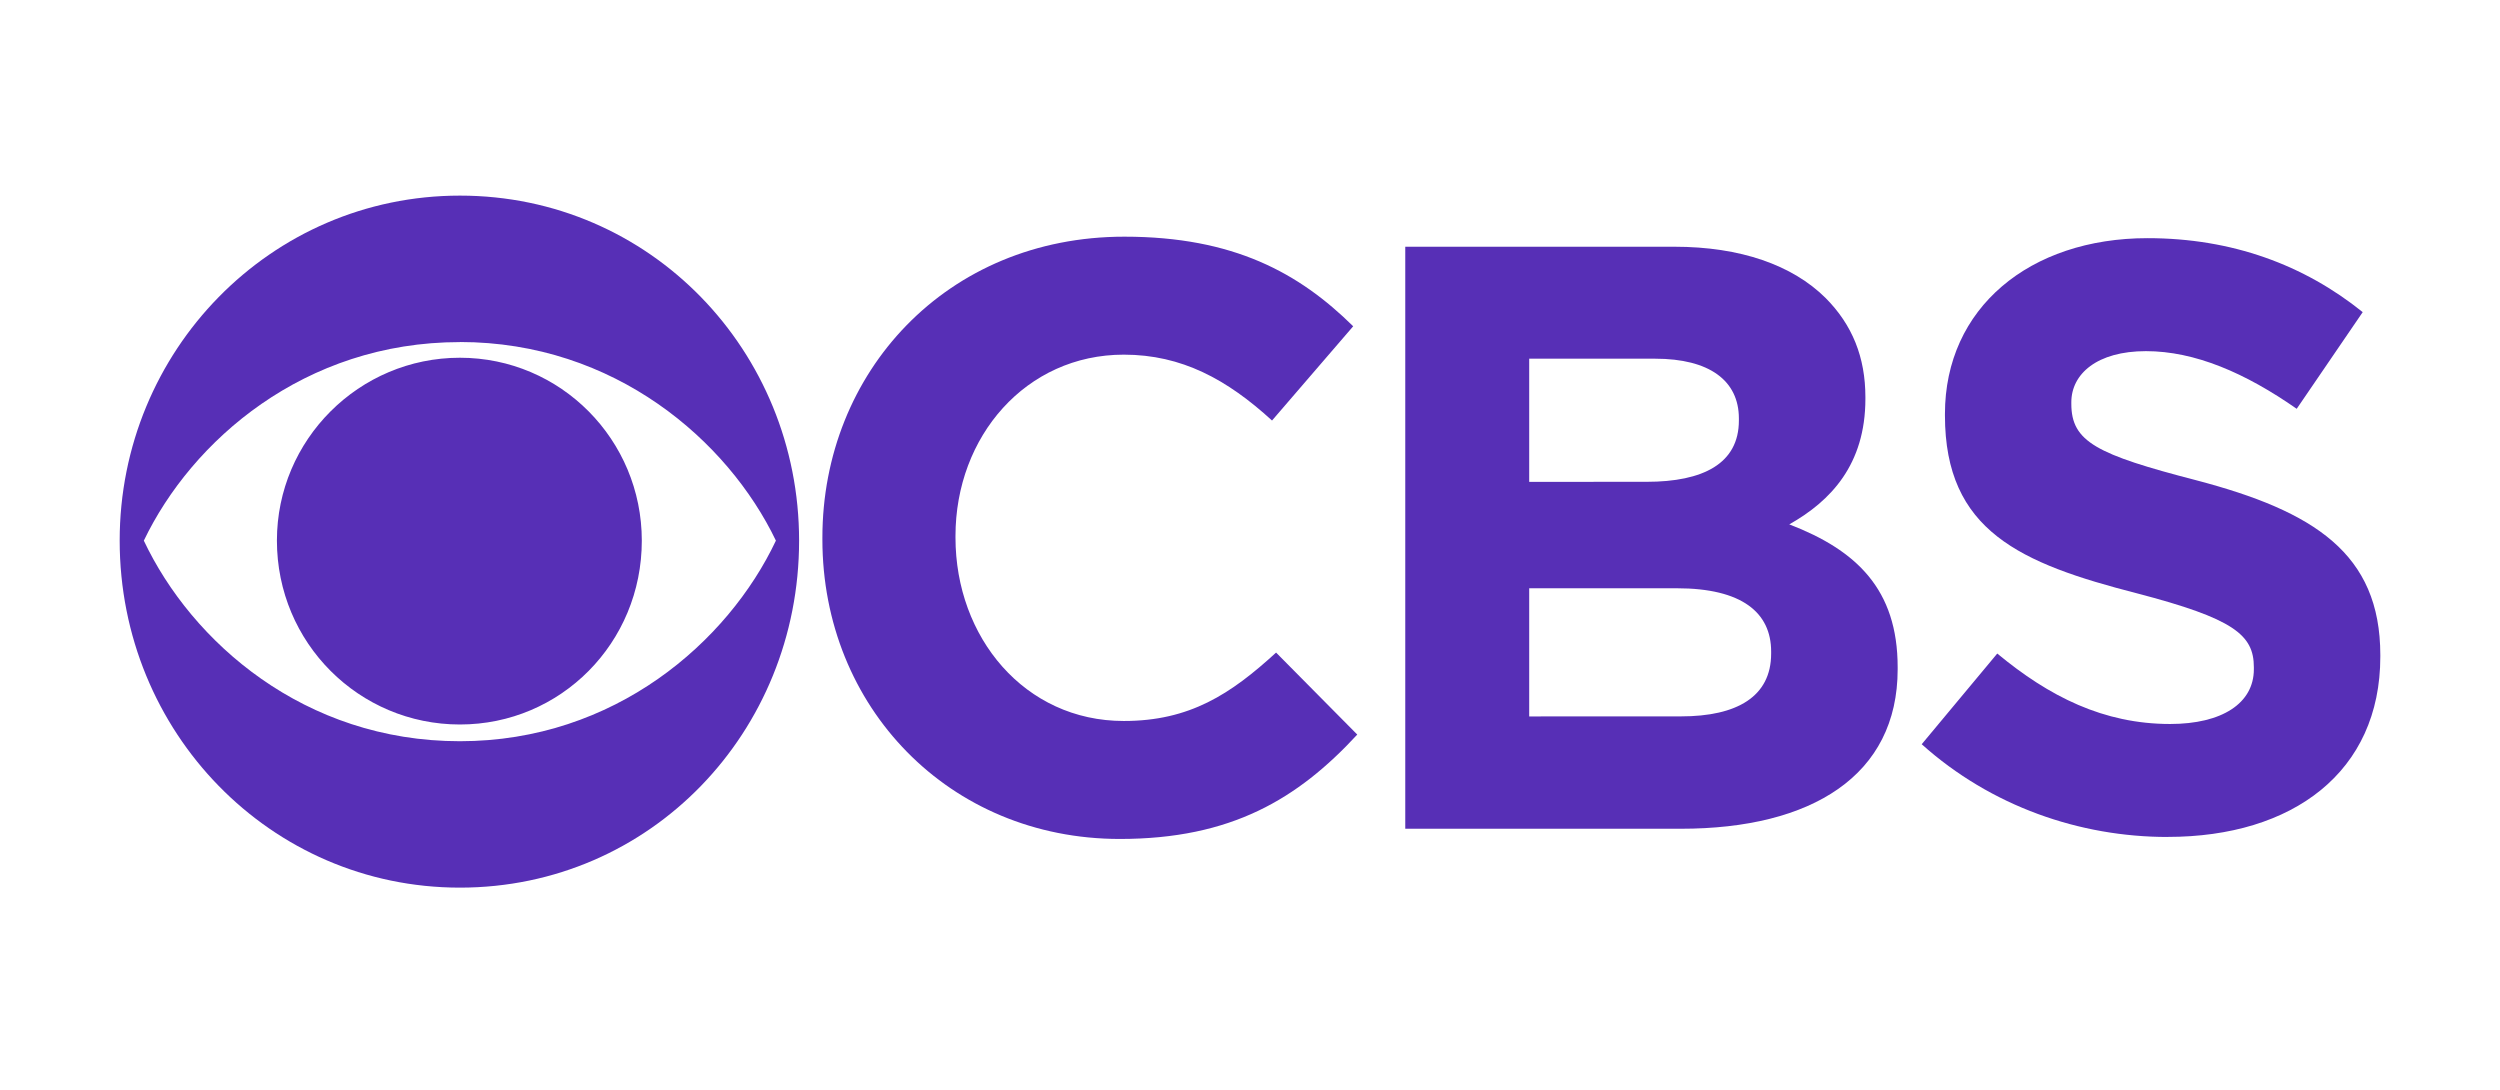
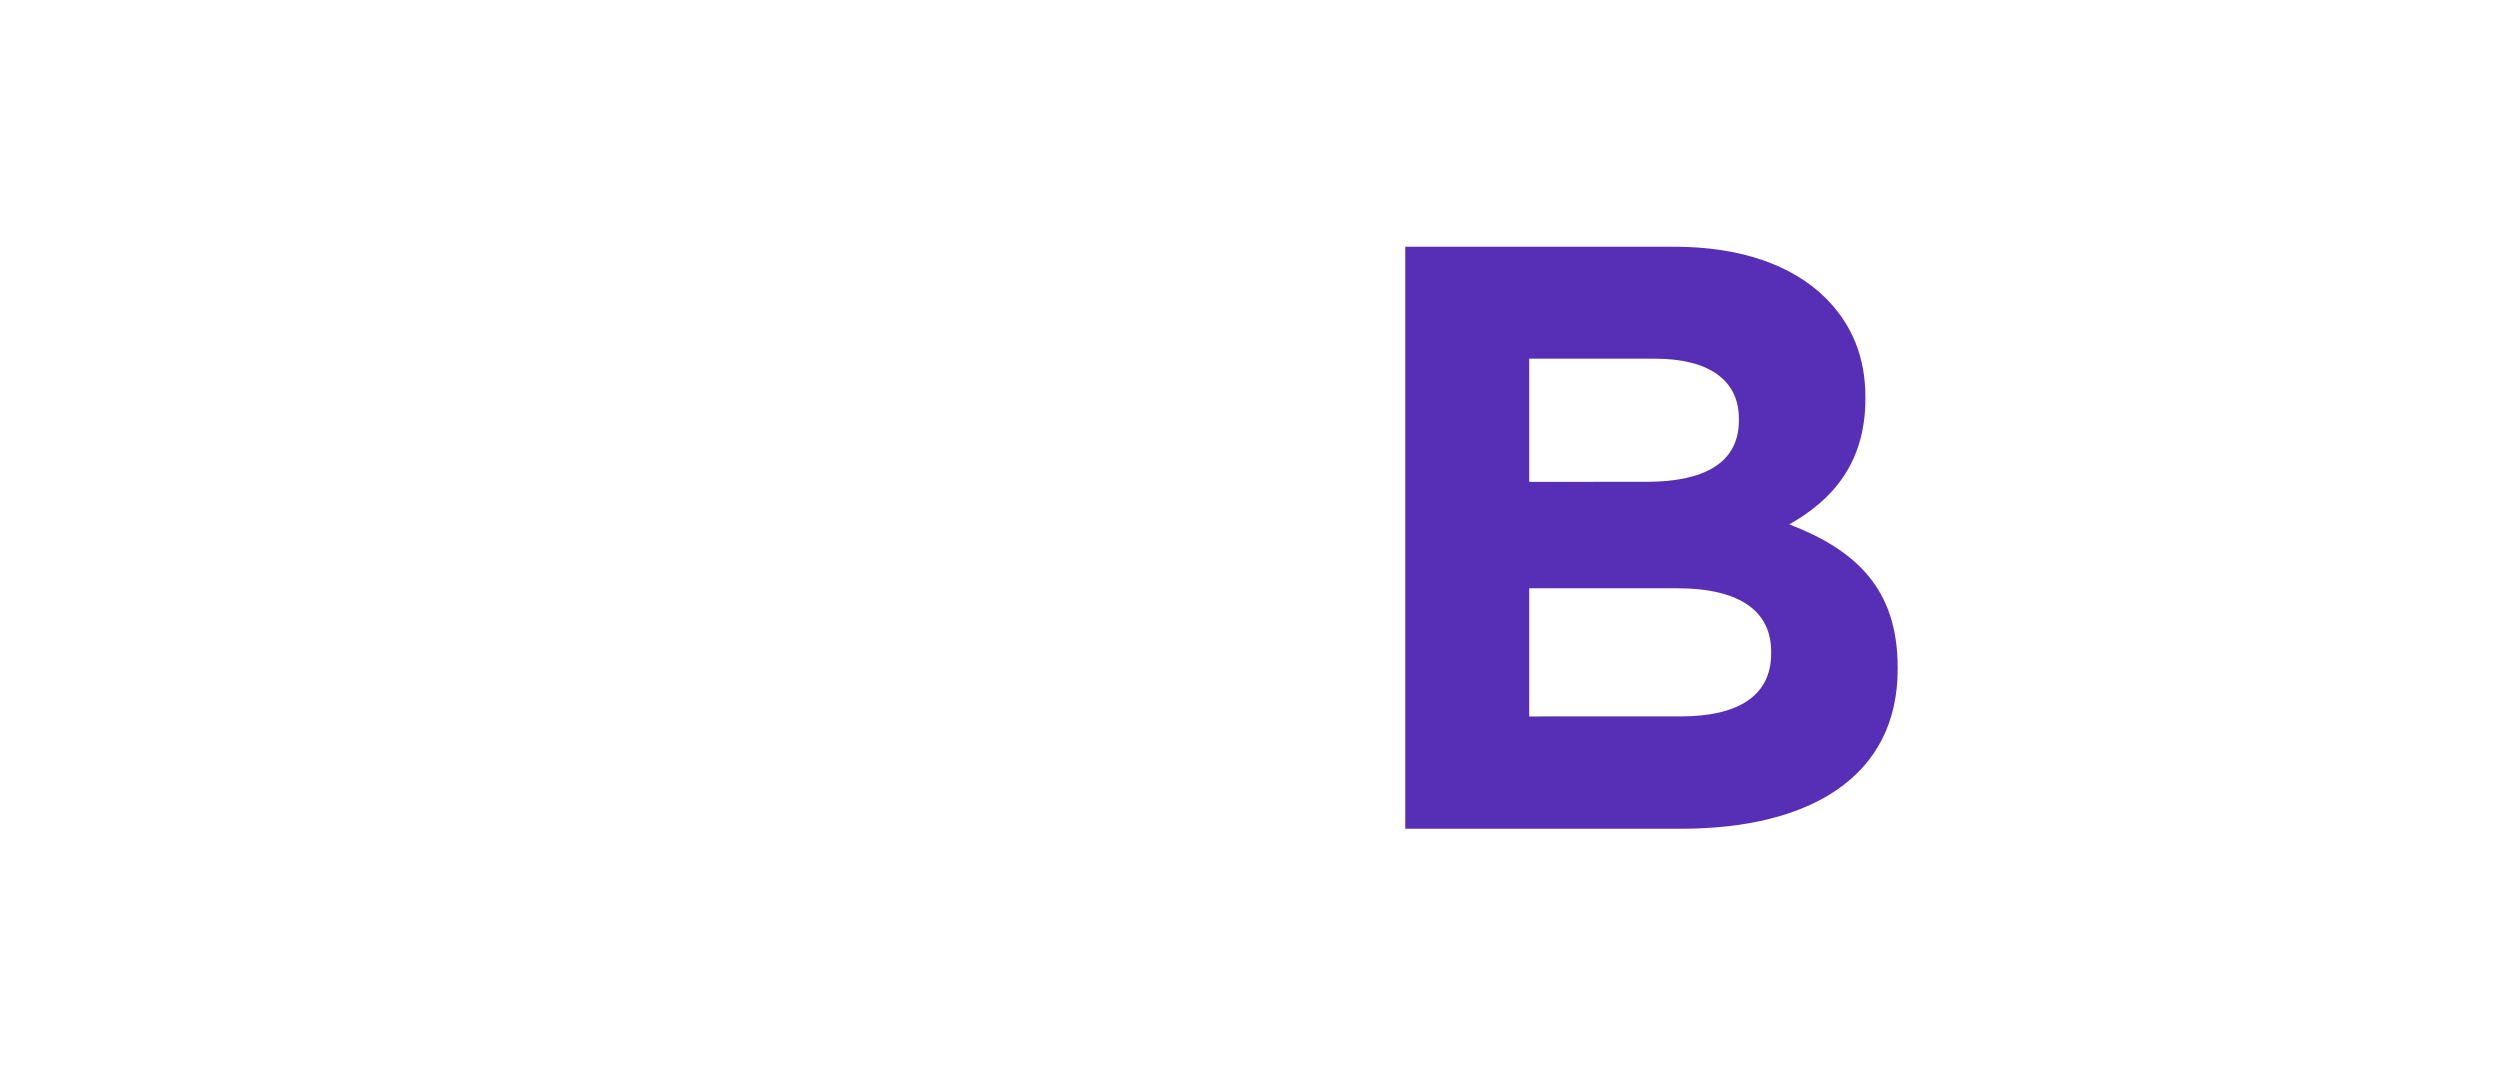
<svg xmlns="http://www.w3.org/2000/svg" fill="none" viewBox="0 0 94 41" height="41" width="94">
  <g id="CBS">
-     <path fill="#572fb6" d="M17.292 7.355C10.166 7.355 4.5 13.202 4.5 20.325C4.5 27.526 10.166 33.375 17.292 33.375C24.456 33.375 30.046 27.527 30.046 20.328C30.047 13.204 24.456 7.355 17.292 7.355ZM17.292 12.86C23.11 12.86 27.373 16.574 29.174 20.328C27.373 24.138 23.11 27.87 17.292 27.87C11.436 27.87 7.208 24.137 5.408 20.328C7.208 16.575 11.437 12.863 17.292 12.863V12.86ZM17.292 13.451C13.502 13.451 10.412 16.534 10.412 20.325C10.412 24.174 13.502 27.241 17.292 27.241C21.082 27.241 24.132 24.174 24.132 20.328C24.132 16.536 21.082 13.451 17.292 13.451Z" />
-     <path fill="#572fb6" d="M42.276 8.899C35.585 8.899 30.922 14.003 30.922 20.212V20.287C30.922 26.572 35.68 31.545 42.106 31.545C46.294 31.545 48.797 30.04 51.033 27.62L47.981 24.537C46.275 26.097 44.738 27.109 42.255 27.109C38.522 27.109 35.926 23.963 35.926 20.212V20.155C35.926 16.403 38.579 13.335 42.255 13.335C44.435 13.335 46.141 14.268 47.828 15.812L50.88 12.268C48.852 10.268 46.389 8.899 42.276 8.899Z" />
    <path fill="#572fb6" d="M52.838 9.277V31.161H63.204C68.112 31.161 71.352 29.164 71.352 25.165V25.088C71.352 22.155 69.8 20.687 67.277 19.716C68.832 18.841 70.139 17.47 70.139 14.994V14.937C70.139 13.431 69.646 12.212 68.641 11.203C67.392 9.965 65.44 9.277 62.956 9.277H52.838ZM57.498 13.487H62.237C64.265 13.487 65.382 14.306 65.382 15.734V15.812C65.382 17.43 64.037 18.116 61.914 18.116L57.498 18.118V13.487ZM57.498 22.119H63.053C65.496 22.119 66.595 23.034 66.595 24.5V24.575C66.595 26.194 65.307 26.936 63.204 26.936L57.498 26.938V22.119Z" />
-     <path fill="#572fb6" d="M80.747 8.955C76.312 8.955 73.13 11.583 73.13 15.562V15.621C73.13 19.966 75.971 21.185 80.349 22.309C83.988 23.26 84.745 23.869 84.745 25.088V25.165C84.745 26.441 83.55 27.222 81.598 27.222C79.096 27.222 77.05 26.192 75.097 24.573L72.256 27.983C74.871 30.326 78.206 31.47 81.504 31.47V31.468C86.204 31.468 89.5 29.029 89.5 24.689V24.632C89.5 20.804 86.999 19.22 82.583 18.059C78.832 17.087 77.882 16.611 77.882 15.183V15.126C77.882 14.059 78.849 13.203 80.688 13.203C82.527 13.203 84.422 14.021 86.356 15.371L88.838 11.736C86.639 9.965 83.931 8.955 80.747 8.955Z" />
  </g>
</svg>